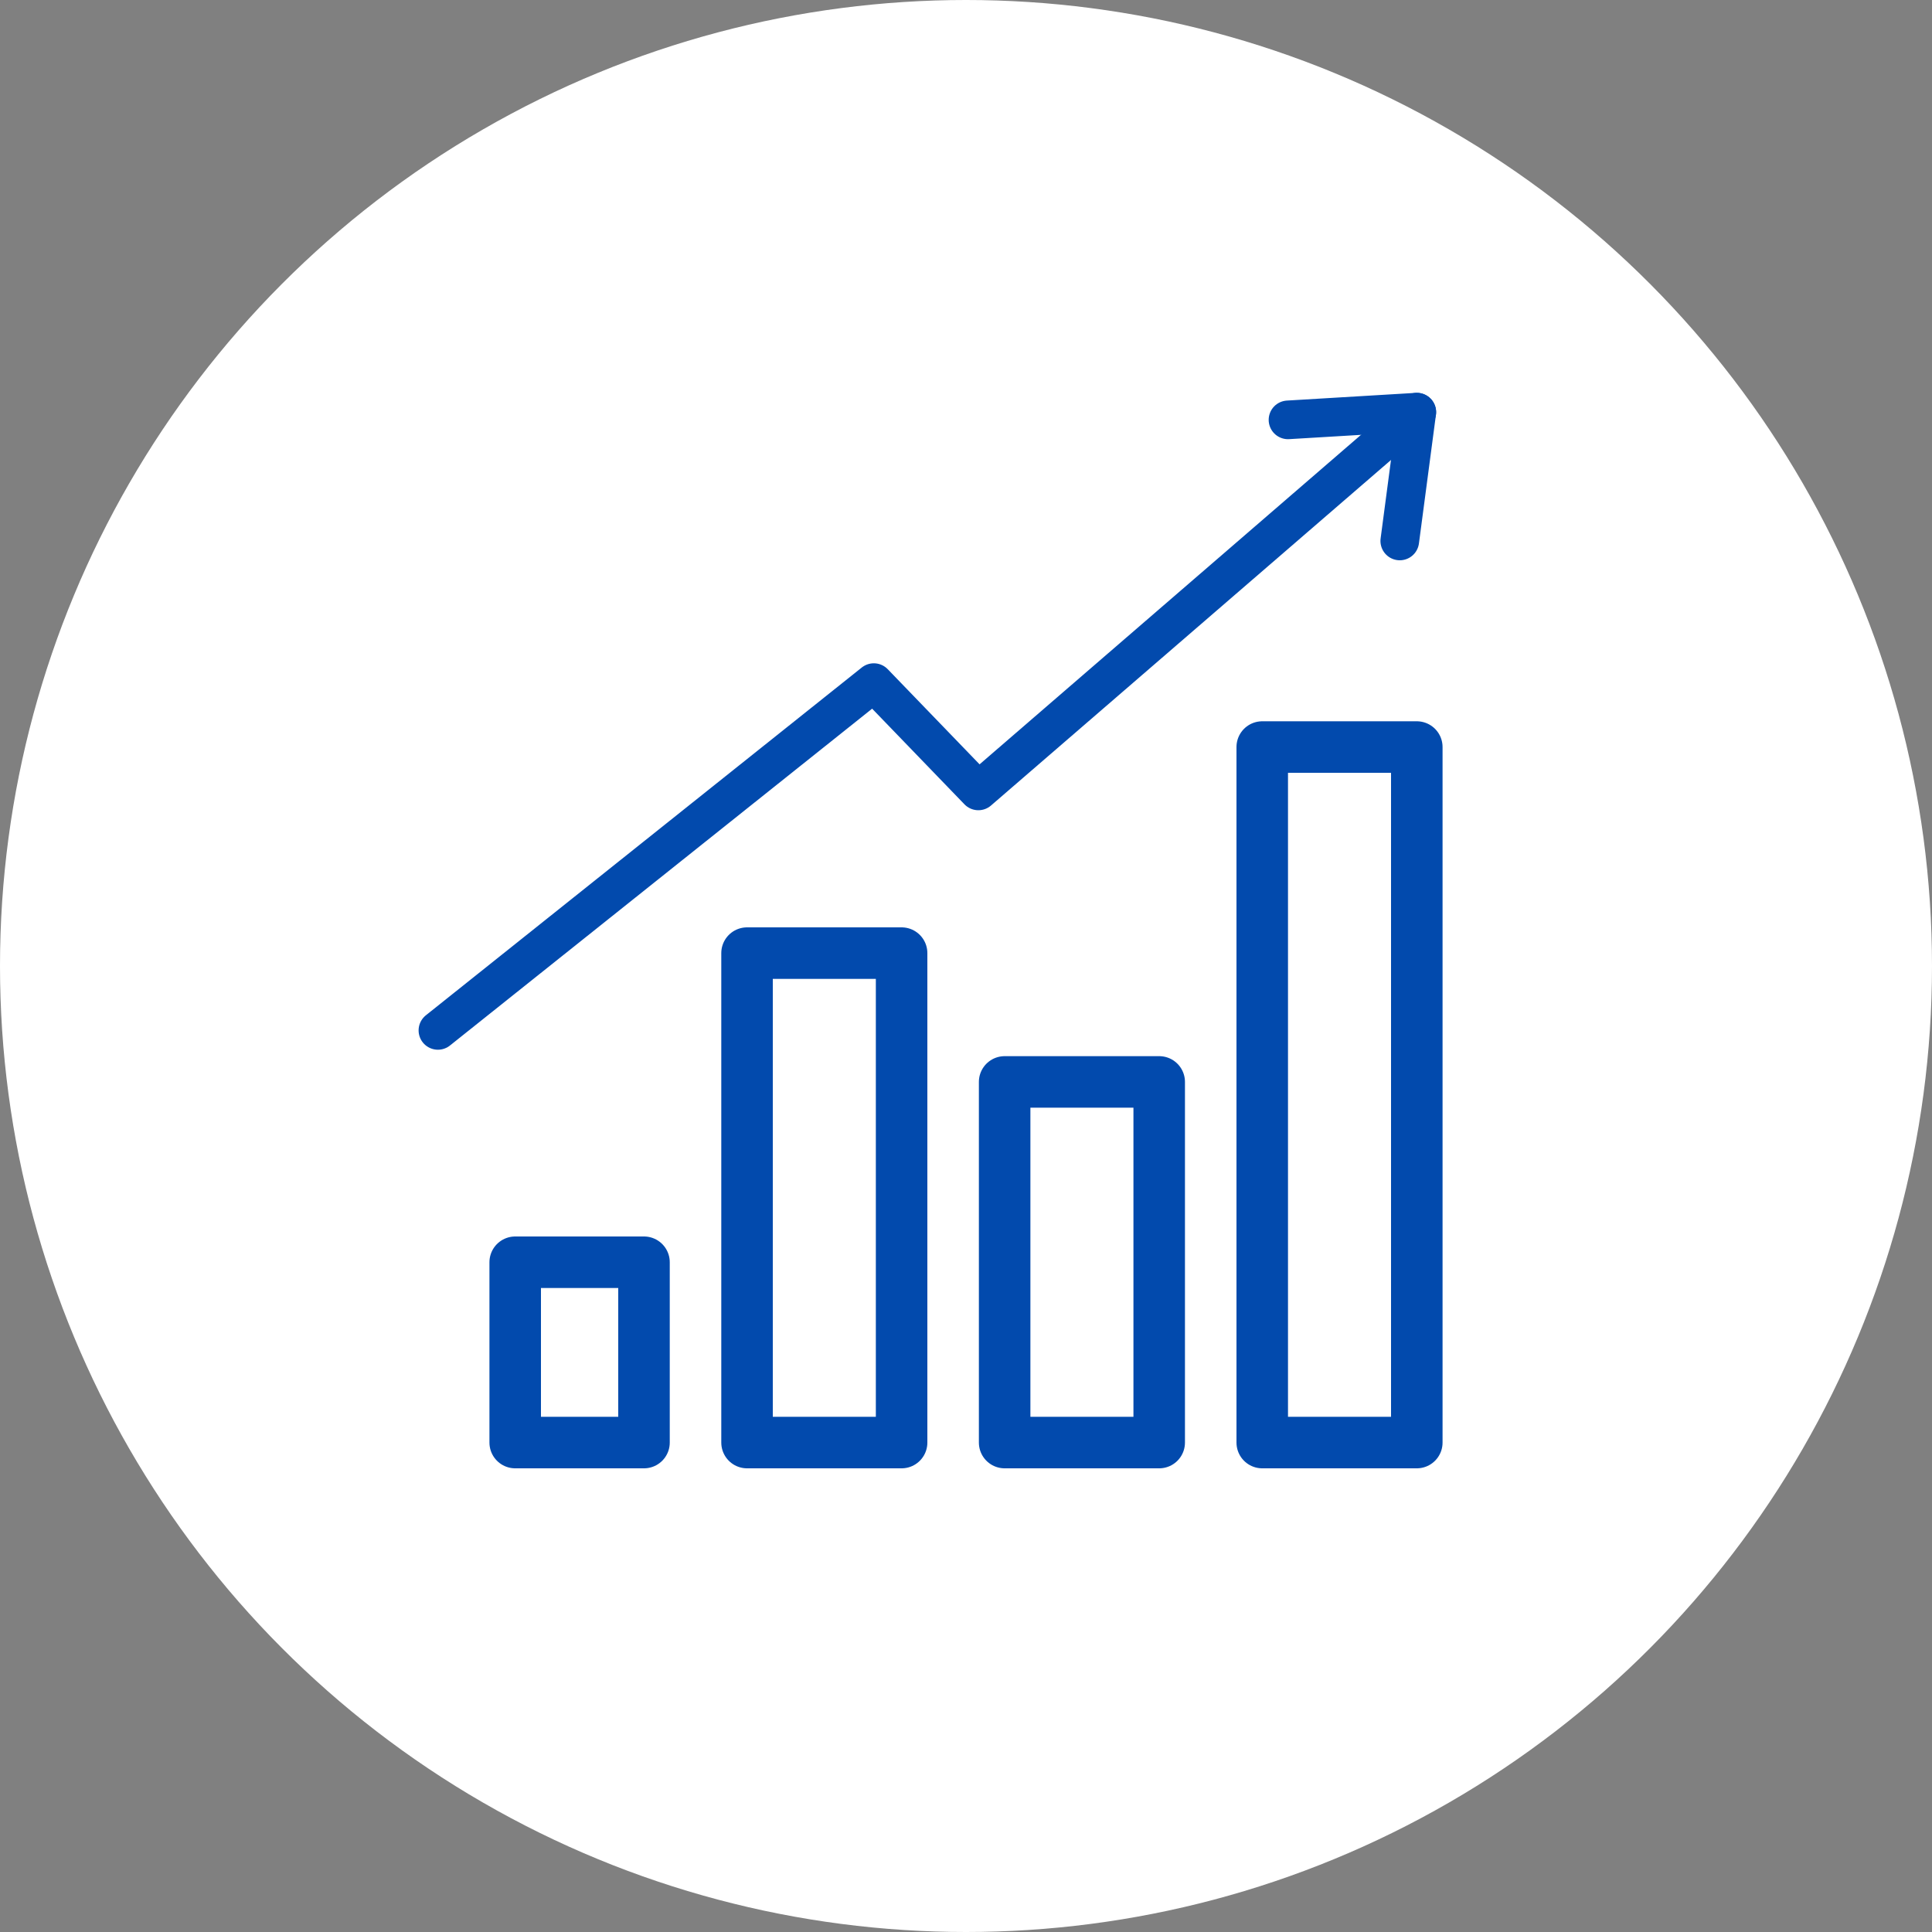
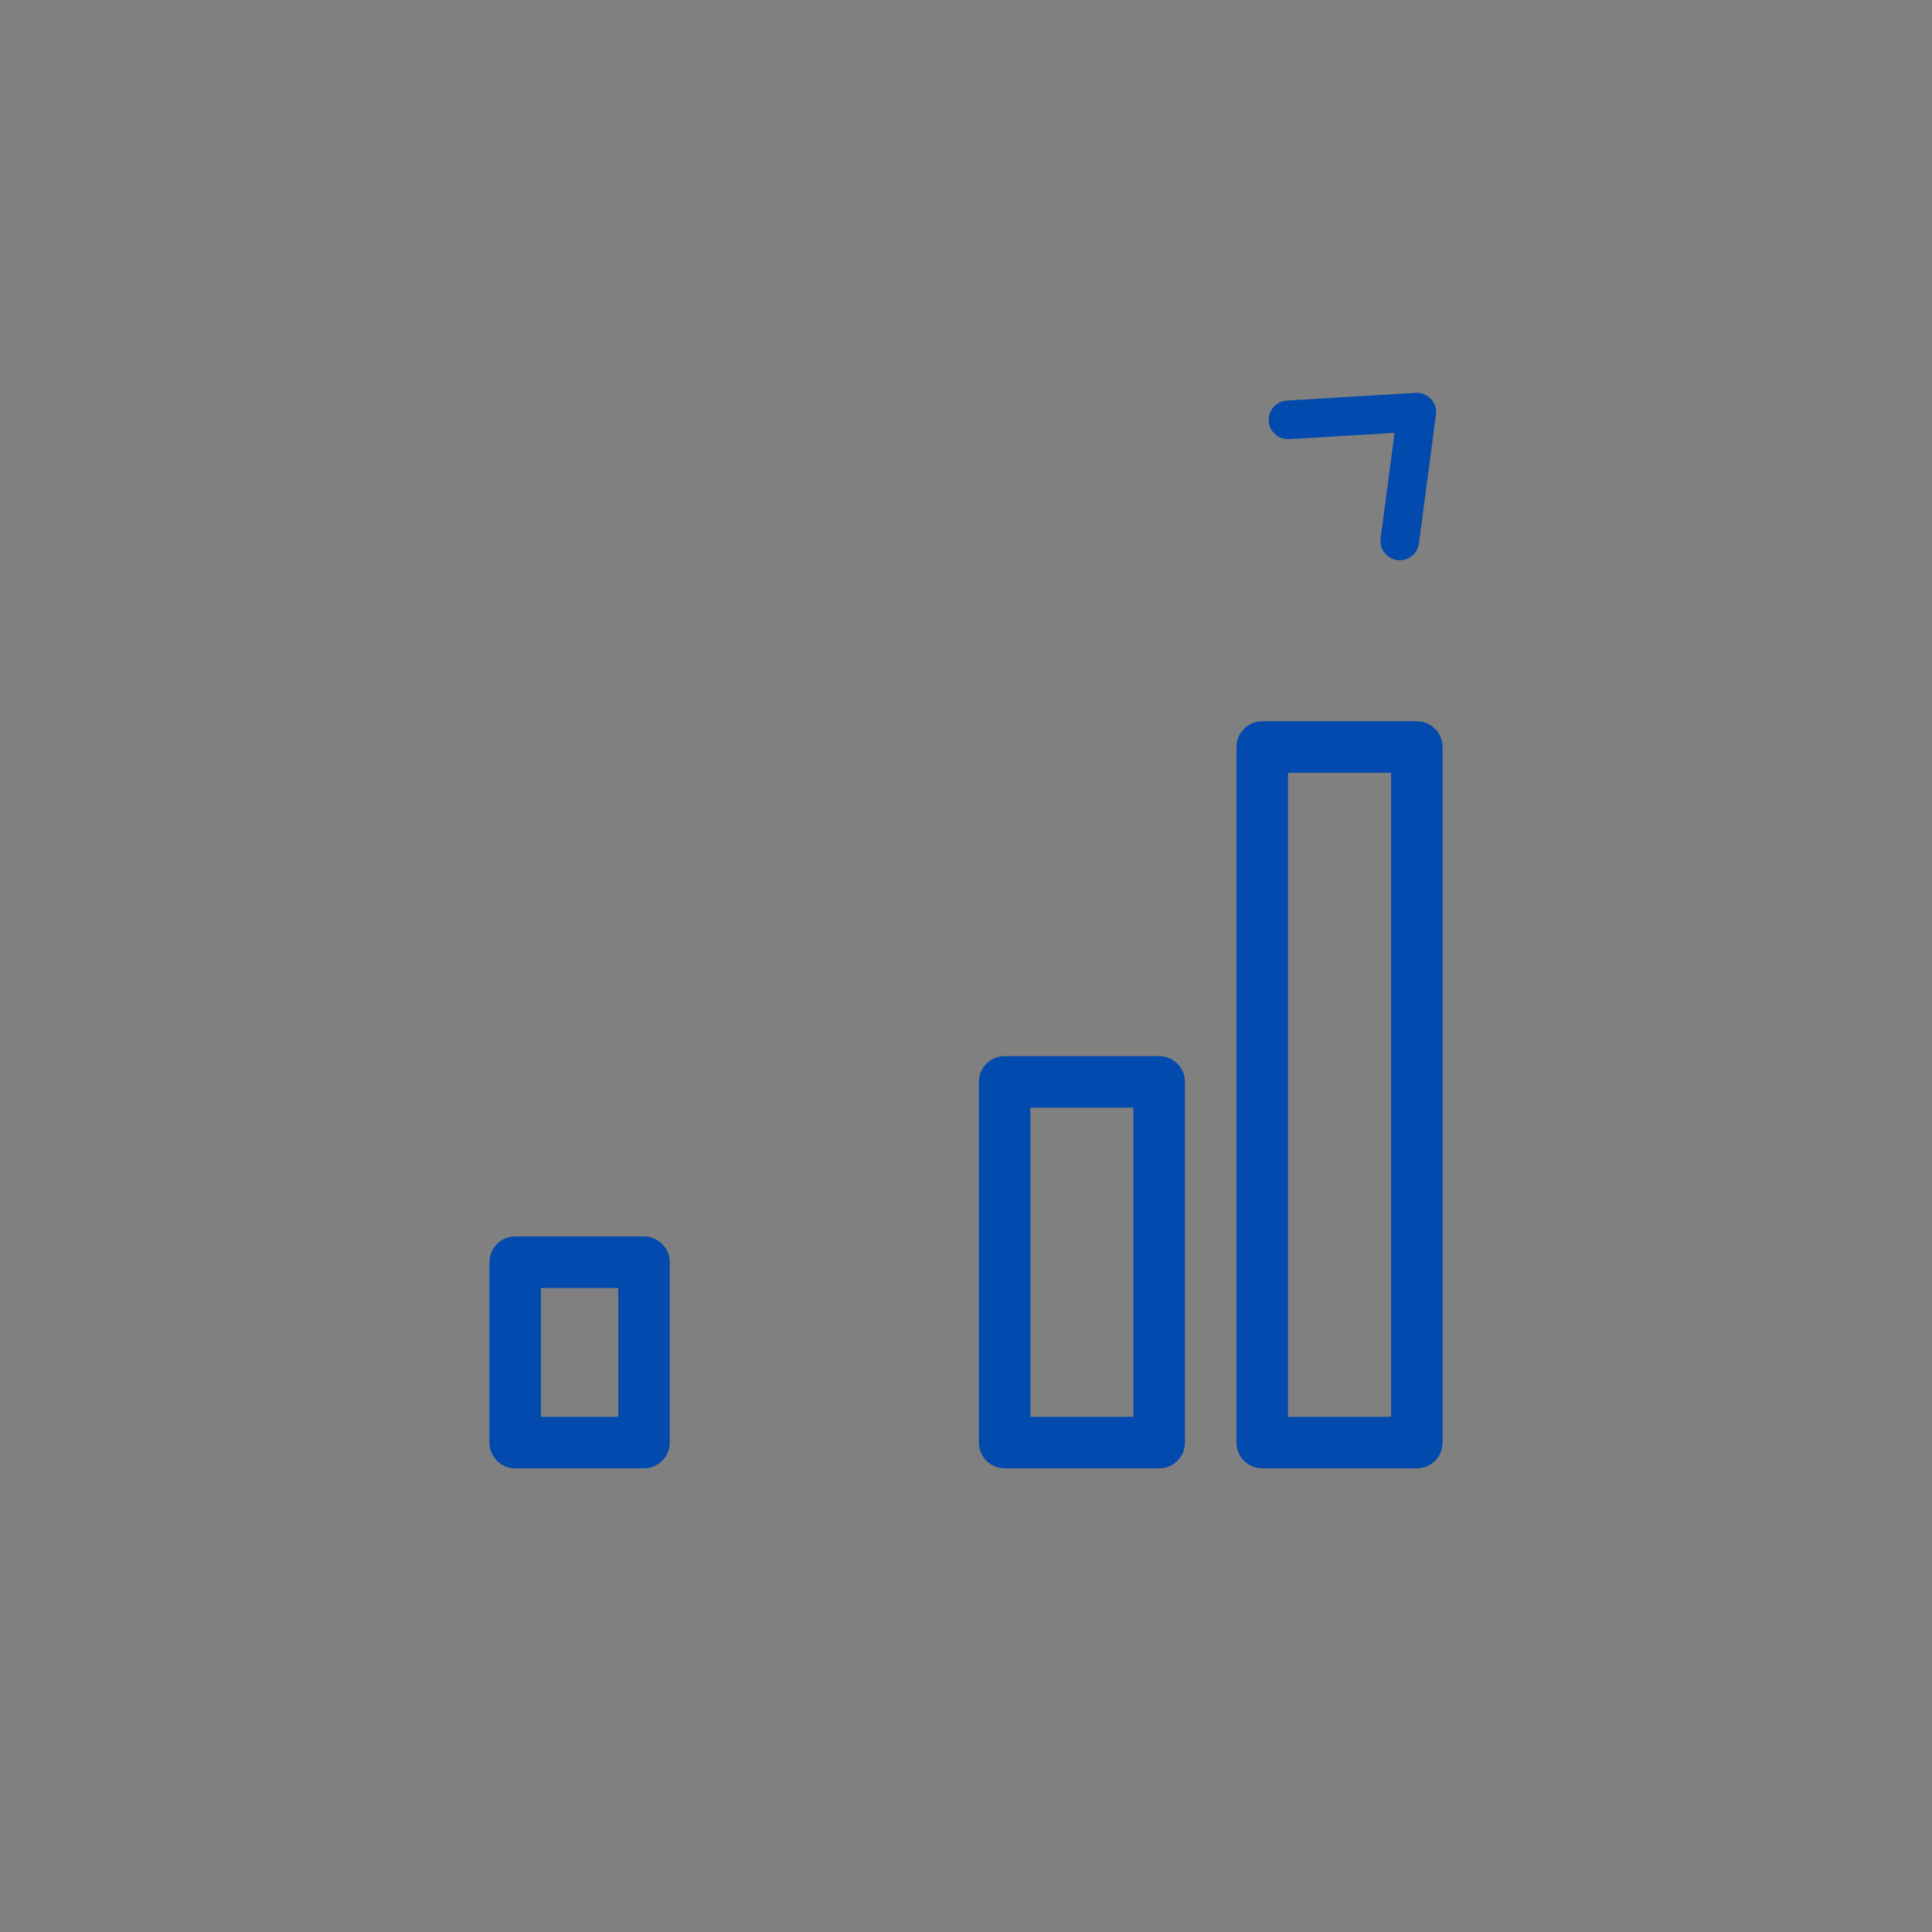
<svg xmlns="http://www.w3.org/2000/svg" width="75" height="75" viewBox="0 0 75 75" fill="none">
  <rect x="0" y="0" width="75" height="75" fill="#808080" stroke="none" />
-   <circle cx="37.5" cy="37.5" r="37.5" fill="white" />
  <path d="M25 49H20V56H25V49Z" stroke="#024AAD" stroke-width="2" stroke-linecap="round" stroke-linejoin="round" />
-   <path d="M35 37H29V56H35V37Z" stroke="#024AAD" stroke-width="2" stroke-linecap="round" stroke-linejoin="round" />
  <path d="M45 42H39V56H45V42Z" stroke="#024AAD" stroke-width="2" stroke-linecap="round" stroke-linejoin="round" />
  <path d="M55 29H49V56H55V29Z" stroke="#024AAD" stroke-width="2" stroke-linecap="round" stroke-linejoin="round" />
-   <path d="M17 40L33.922 26.499L37.98 30.703L55 16" stroke="#024AAD" stroke-width="1.5" stroke-linecap="round" stroke-linejoin="round" />
  <path d="M50 16.299L55 16L54.339 21" stroke="#024AAD" stroke-width="1.5" stroke-linecap="round" stroke-linejoin="round" />
</svg>